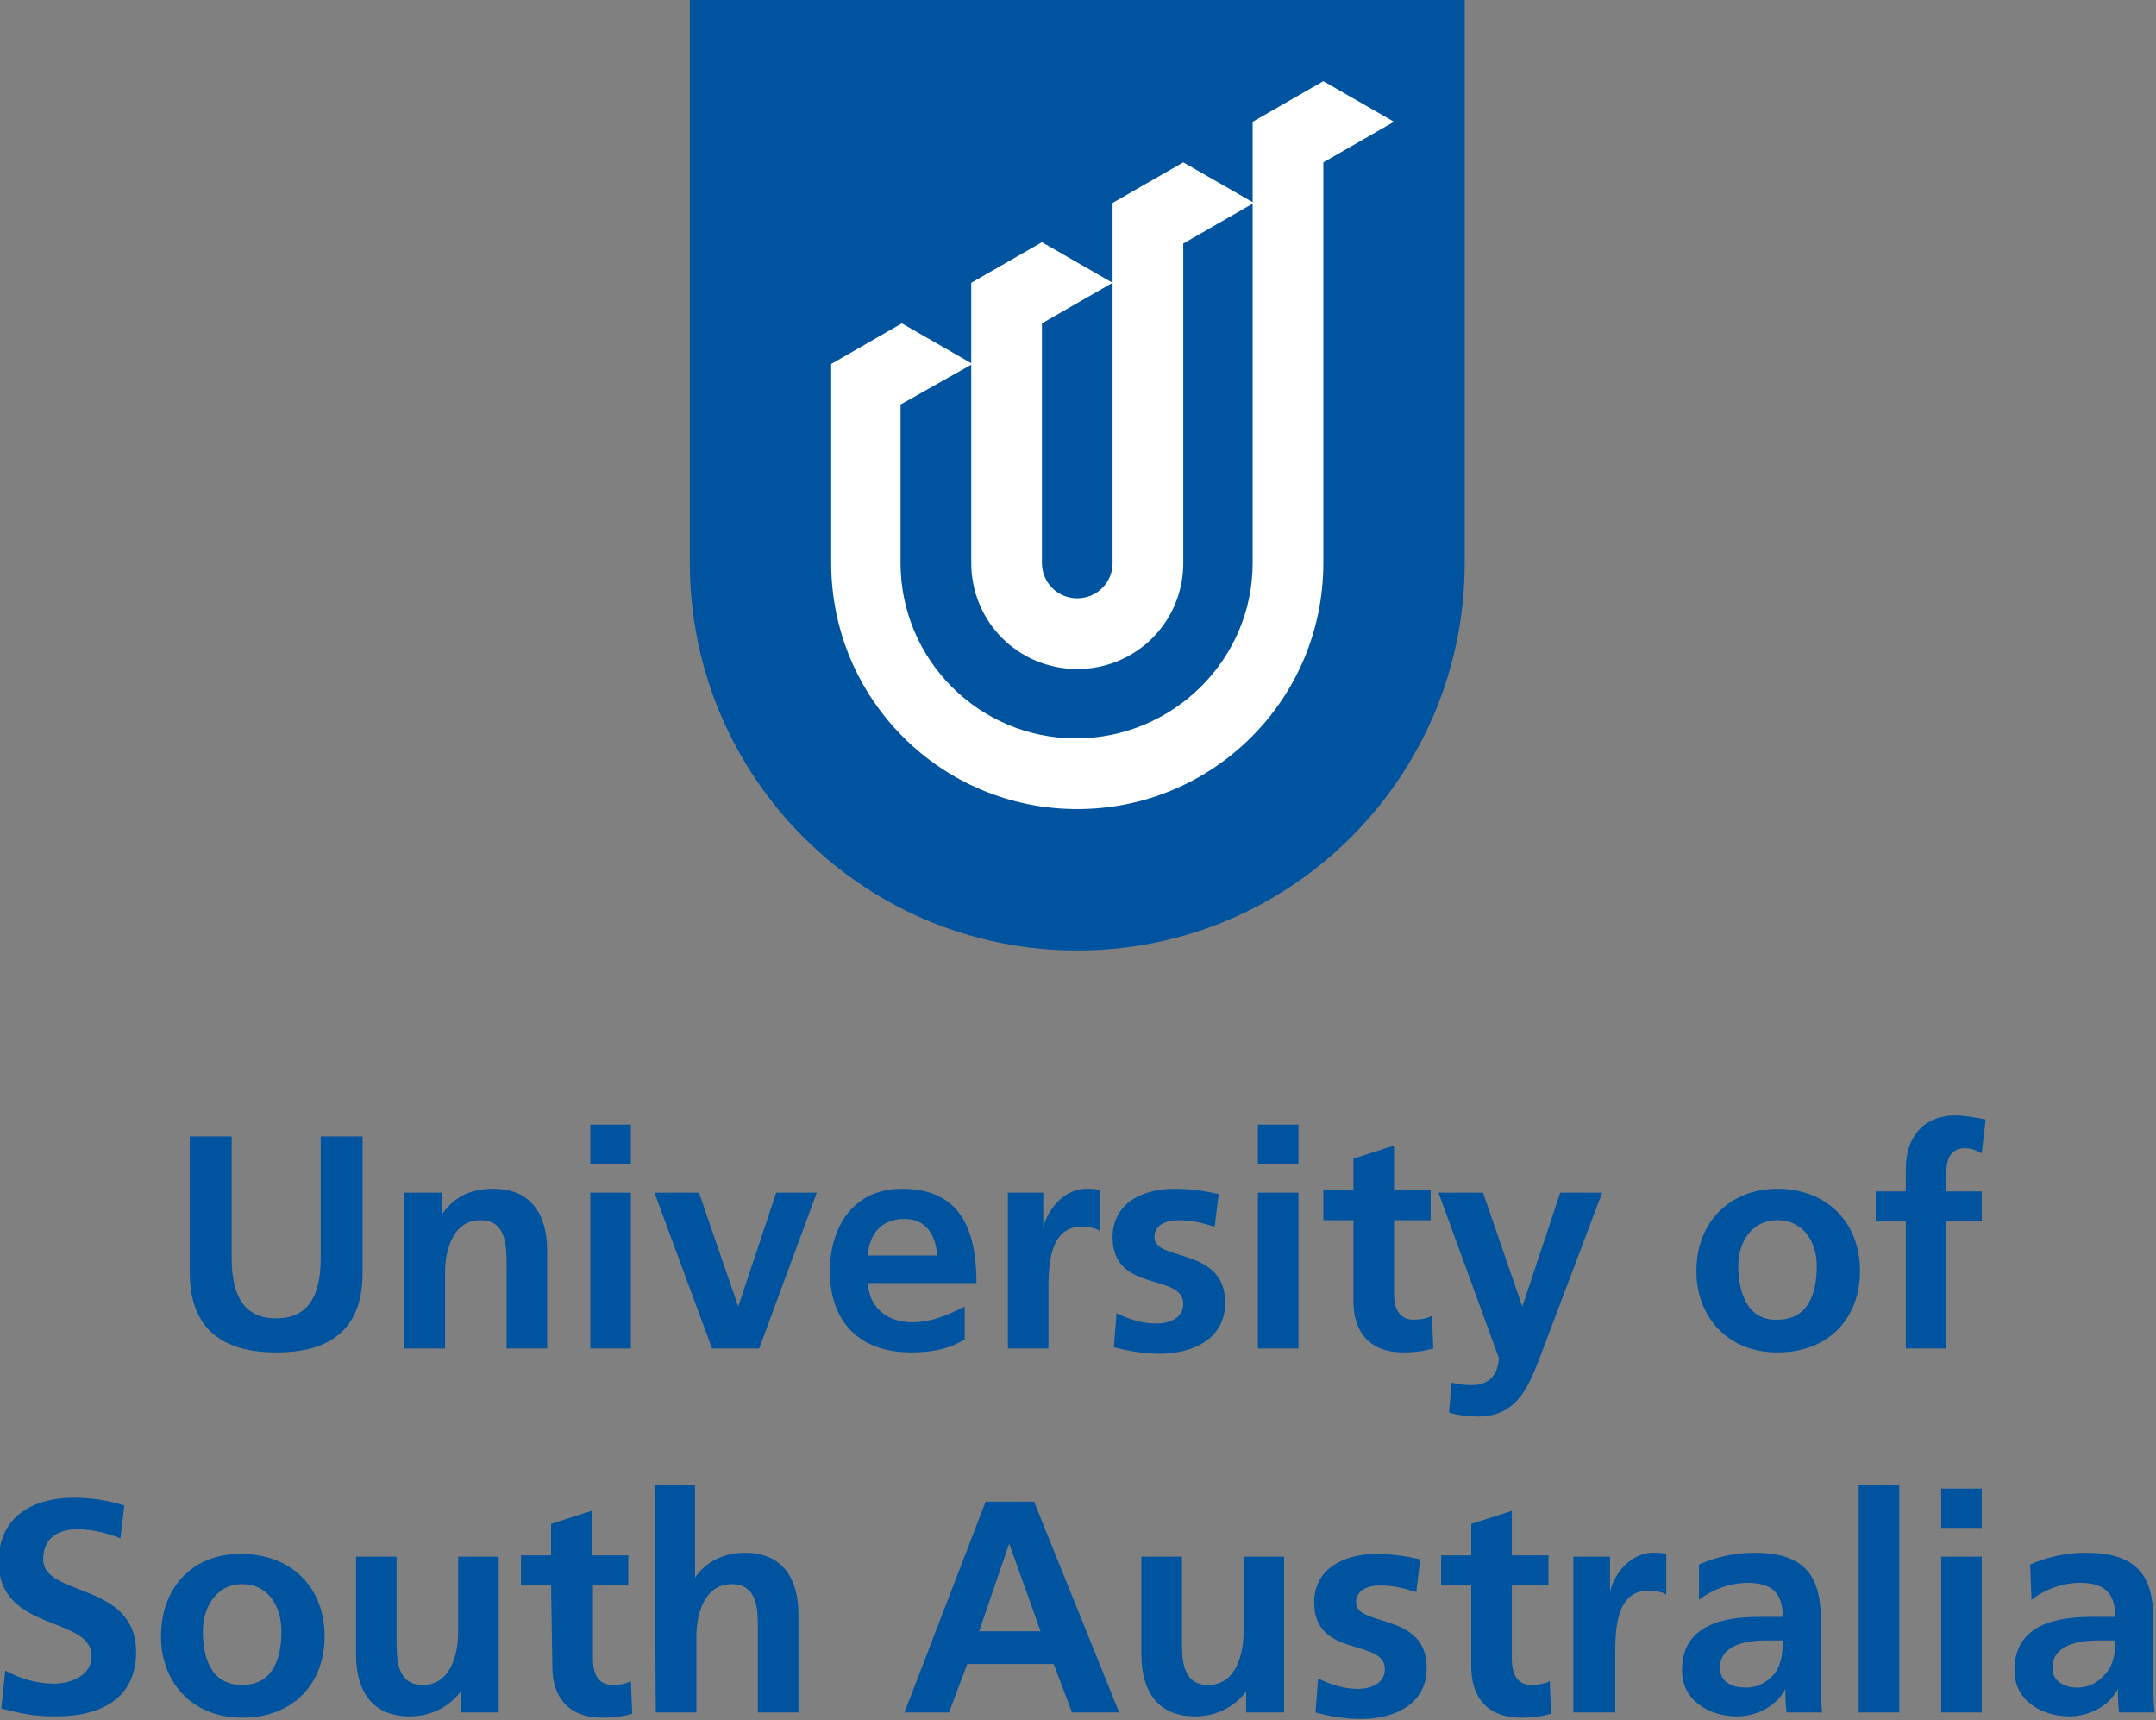
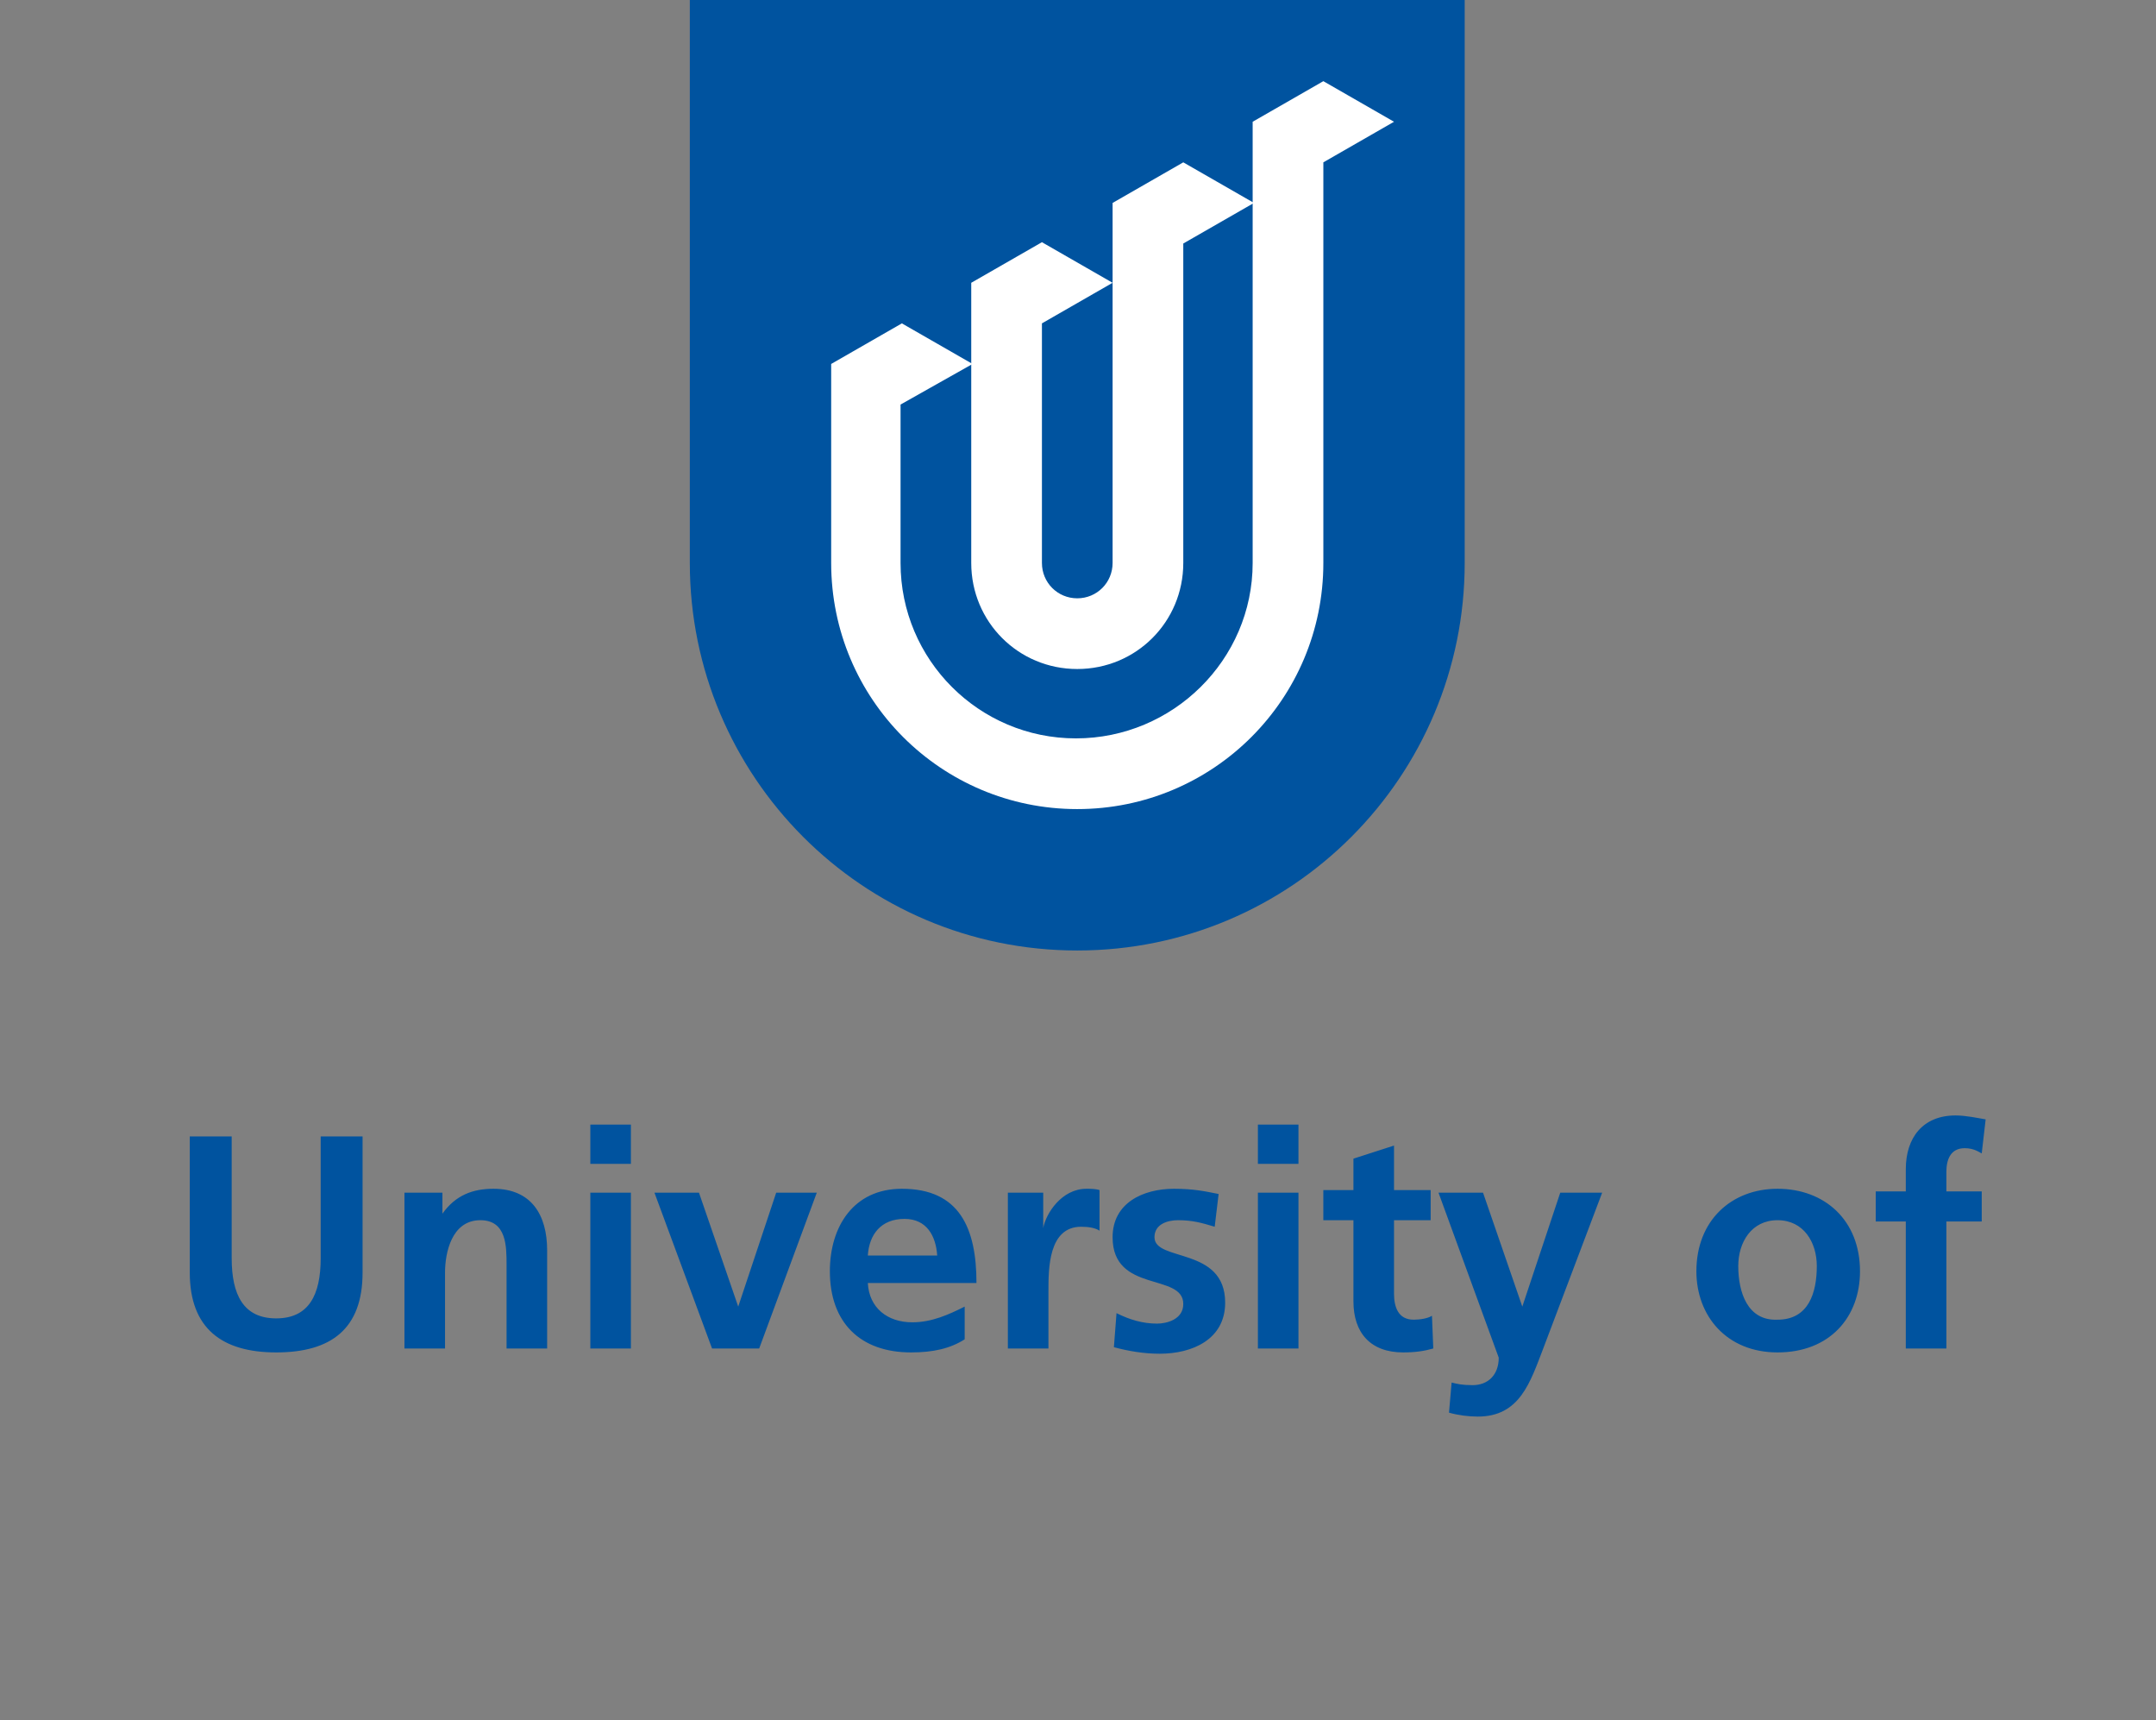
<svg xmlns="http://www.w3.org/2000/svg" width="89" height="71" viewBox="0 0 89 71" fill="none">
  <rect x="0" y="0" width="89" height="71" fill="#808080" stroke="none" />
-   <path d="M84.724 68.838C84.724 67.865 85.859 67.703 86.615 67.703H87.318C87.318 68.19 87.264 68.676 86.94 69.054C86.669 69.379 86.291 69.649 85.751 69.649C85.211 69.649 84.724 69.379 84.724 68.838ZM83.86 66.028C84.4 65.596 85.157 65.326 85.859 65.326C86.832 65.326 87.318 65.704 87.318 66.731H86.399C85.697 66.731 84.886 66.785 84.238 67.109C83.59 67.433 83.157 67.974 83.157 68.946C83.157 70.189 84.292 70.837 85.427 70.837C86.183 70.837 87.048 70.459 87.426 69.703C87.426 69.919 87.426 70.351 87.48 70.675H88.939C88.885 70.189 88.885 69.703 88.885 69.216C88.885 68.73 88.885 68.244 88.885 67.595V66.785C88.885 64.894 88.074 64.083 86.075 64.083C85.373 64.083 84.508 64.245 83.806 64.57L83.86 66.028ZM80.132 63.056H81.806V61.435H80.132V63.056ZM80.132 70.675H81.806V64.245H80.132V70.675ZM76.727 70.675H78.402V61.273H76.727V70.675ZM71 68.838C71 67.865 72.135 67.703 72.891 67.703H73.593C73.593 68.19 73.539 68.676 73.269 69.054C72.999 69.379 72.621 69.649 72.081 69.649C71.432 69.649 71 69.379 71 68.838ZM70.135 66.028C70.676 65.596 71.432 65.326 72.135 65.326C73.107 65.326 73.593 65.704 73.593 66.731H72.675C71.972 66.731 71.162 66.785 70.513 67.109C69.865 67.433 69.433 67.974 69.433 68.946C69.433 70.189 70.568 70.837 71.702 70.837C72.459 70.837 73.323 70.459 73.701 69.703C73.701 69.919 73.701 70.351 73.755 70.675H75.215C75.16 70.189 75.16 69.703 75.16 69.216C75.16 68.73 75.16 68.244 75.16 67.595V66.785C75.16 64.894 74.35 64.083 72.405 64.083C71.702 64.083 70.838 64.245 70.135 64.57V66.028ZM65.002 70.675H66.677V68.298C66.677 67.379 66.677 65.65 68.028 65.65C68.352 65.65 68.622 65.704 68.784 65.812V64.137C68.622 64.083 68.406 64.083 68.244 64.083C67.218 64.083 66.569 65.11 66.461 65.704V64.245H64.948V70.675H65.002ZM60.733 68.784C60.733 70.081 61.436 70.891 62.787 70.891C63.273 70.891 63.651 70.837 64.029 70.729L63.975 69.379C63.813 69.487 63.489 69.541 63.219 69.541C62.571 69.541 62.408 69 62.408 68.46V65.434H63.922V64.191H62.408V62.354L60.733 62.894V64.191H59.491V65.434H60.733V68.784ZM58.626 64.353C58.086 64.245 57.599 64.137 56.789 64.137C55.492 64.137 54.249 64.732 54.249 66.136C54.249 68.46 57.167 67.595 57.167 68.892C57.167 69.541 56.465 69.703 56.087 69.703C55.492 69.703 54.952 69.541 54.412 69.27L54.303 70.675C54.898 70.837 55.546 70.945 56.195 70.945C57.545 70.945 58.896 70.351 58.896 68.838C58.896 66.515 55.978 67.163 55.978 66.136C55.978 65.596 56.519 65.434 56.951 65.434C57.545 65.434 57.924 65.542 58.464 65.704L58.626 64.353ZM53.007 64.245H51.332V67.379C51.332 68.19 51.062 69.541 49.873 69.541C48.792 69.541 48.792 68.46 48.792 67.703V64.245H47.117V68.298C47.117 69.757 47.765 70.837 49.332 70.837C50.197 70.837 50.953 70.459 51.44 69.811V70.675H53.007C53.007 70.675 53.007 64.245 53.007 64.245ZM37.337 70.675H39.174L39.931 68.676H43.497L44.253 70.675H46.199L42.686 61.976H40.687L37.337 70.675ZM42.956 67.325H40.417L41.66 63.705L42.956 67.325ZM27.071 70.675H28.746V67.541C28.746 66.731 29.016 65.38 30.205 65.38C31.285 65.38 31.285 66.461 31.285 67.217V70.675H32.96V66.623C32.96 65.164 32.312 64.083 30.745 64.083C29.88 64.083 29.124 64.461 28.692 65.11V61.273H27.017L27.071 70.675ZM22.802 68.784C22.802 70.081 23.504 70.891 24.855 70.891C25.341 70.891 25.72 70.837 26.098 70.729L26.044 69.379C25.882 69.487 25.558 69.541 25.288 69.541C24.639 69.541 24.477 69 24.477 68.46V65.434H25.936V64.191H24.423V62.354L22.748 62.894V64.191H21.505V65.434H22.748L22.802 68.784ZM20.587 64.245H18.912V67.379C18.912 68.19 18.641 69.541 17.453 69.541C16.372 69.541 16.372 68.46 16.372 67.703V64.245H14.697V68.298C14.697 69.757 15.345 70.837 16.912 70.837C17.777 70.837 18.533 70.459 19.02 69.811V70.675H20.587C20.587 70.675 20.587 64.245 20.587 64.245ZM8.375 67.325C8.375 66.353 8.915 65.38 9.996 65.38C11.077 65.38 11.617 66.299 11.617 67.325C11.617 68.406 11.293 69.541 9.996 69.541C8.699 69.541 8.375 68.406 8.375 67.325ZM6.646 67.541C6.646 69.379 7.889 70.891 9.996 70.891C12.157 70.891 13.4 69.433 13.4 67.541C13.4 65.434 11.941 64.137 9.996 64.137C8.105 64.083 6.646 65.38 6.646 67.541ZM5.133 62.138C4.485 61.922 3.782 61.814 3.026 61.814C1.459 61.814 -0.054 62.516 -0.054 64.461C-0.054 67.379 3.782 66.677 3.782 68.352C3.782 69.162 2.918 69.487 2.215 69.487C1.513 69.487 0.81 69.27 0.216 68.946L0.054 70.513C0.918 70.729 1.351 70.837 2.323 70.837C4.106 70.837 5.619 70.135 5.619 68.19C5.619 65.272 1.783 65.92 1.783 64.353C1.783 63.381 2.539 63.111 3.188 63.111C3.782 63.111 4.431 63.273 4.971 63.489L5.133 62.138Z" fill="#00539F" />
  <path d="M78.672 55.654H80.347V50.413H81.806V49.17H80.347V48.36C80.347 47.873 80.51 47.387 81.104 47.387C81.482 47.387 81.698 47.549 81.806 47.603L81.968 46.198C81.644 46.144 81.158 46.036 80.726 46.036C79.375 46.036 78.672 46.955 78.672 48.252V49.17H77.43V50.413H78.672V55.654ZM71.756 52.25C71.756 51.277 72.296 50.359 73.377 50.359C74.458 50.359 74.998 51.277 74.998 52.25C74.998 53.331 74.674 54.465 73.377 54.465C72.134 54.519 71.756 53.331 71.756 52.25ZM70.027 52.466C70.027 54.303 71.27 55.816 73.377 55.816C75.538 55.816 76.781 54.357 76.781 52.466C76.781 50.359 75.322 49.062 73.377 49.062C71.486 49.062 70.027 50.359 70.027 52.466ZM61.22 49.224H59.382L61.868 56.032C61.868 56.735 61.436 57.167 60.787 57.167C60.355 57.167 60.139 57.113 59.923 57.059L59.815 58.302C60.193 58.41 60.625 58.464 61.003 58.464C62.733 58.464 63.165 57.059 63.705 55.654L66.137 49.224H64.407L62.841 53.925L61.22 49.224ZM55.87 53.709C55.87 55.006 56.573 55.816 57.923 55.816C58.41 55.816 58.788 55.762 59.166 55.654L59.112 54.303C58.95 54.411 58.626 54.465 58.356 54.465C57.707 54.465 57.545 53.925 57.545 53.385V50.359H59.058V49.116H57.545V47.279L55.87 47.819V49.116H54.627V50.359H55.87C55.87 50.359 55.87 53.709 55.87 53.709ZM51.926 48.035H53.601V46.414H51.926V48.035ZM51.926 55.654H53.601V49.224H51.926V55.654ZM50.305 49.278C49.764 49.17 49.278 49.062 48.468 49.062C47.171 49.062 45.928 49.656 45.928 51.061C45.928 53.385 48.846 52.52 48.846 53.817C48.846 54.465 48.144 54.627 47.765 54.627C47.171 54.627 46.63 54.465 46.09 54.195L45.982 55.6C46.577 55.762 47.225 55.87 47.873 55.87C49.224 55.87 50.575 55.276 50.575 53.763C50.575 51.44 47.657 52.088 47.657 51.061C47.657 50.521 48.197 50.359 48.63 50.359C49.224 50.359 49.602 50.467 50.143 50.629L50.305 49.278ZM41.605 55.654H43.28V53.277C43.28 52.358 43.28 50.629 44.631 50.629C44.956 50.629 45.226 50.683 45.388 50.791V49.116C45.226 49.062 45.01 49.062 44.847 49.062C43.821 49.062 43.172 50.089 43.064 50.683V49.224H41.605V55.654ZM39.822 53.925C39.174 54.249 38.471 54.573 37.661 54.573C36.634 54.573 35.878 53.979 35.824 52.952H40.309C40.309 50.683 39.606 49.062 37.229 49.062C35.23 49.062 34.257 50.629 34.257 52.466C34.257 54.573 35.5 55.816 37.607 55.816C38.526 55.816 39.228 55.654 39.822 55.276V53.925V53.925ZM35.824 51.818C35.878 50.953 36.364 50.305 37.337 50.305C38.255 50.305 38.634 51.007 38.688 51.818H35.824ZM29.394 55.654H31.339L33.717 49.224H32.041L30.474 53.925L28.854 49.224H27.016L29.394 55.654ZM24.369 48.035H26.044V46.414H24.369V48.035ZM24.369 55.654H26.044V49.224H24.369V55.654ZM16.696 55.654H18.371V52.52C18.371 51.71 18.641 50.359 19.83 50.359C20.911 50.359 20.911 51.44 20.911 52.196V55.654H22.586V51.602C22.586 50.143 21.937 49.062 20.37 49.062C19.506 49.062 18.803 49.332 18.263 50.089V49.224H16.696V55.654V55.654ZM7.834 52.52C7.834 54.844 9.185 55.816 11.401 55.816C13.67 55.816 14.967 54.844 14.967 52.52V46.901H13.238V51.926C13.238 53.439 12.752 54.411 11.401 54.411C10.05 54.411 9.564 53.439 9.564 51.926V46.901H7.834C7.834 46.901 7.834 52.52 7.834 52.52Z" fill="#00539F" />
  <path d="M60.463 23.234C60.463 32.042 53.331 39.228 44.469 39.228C35.608 39.228 28.476 32.042 28.476 23.234V0H60.463V23.234Z" fill="#00539F" />
  <path d="M40.147 15.021L37.229 13.346L34.311 15.021V23.234C34.311 28.853 38.85 33.392 44.469 33.392C50.089 33.392 54.628 28.853 54.628 23.234V6.7L57.545 5.025L54.628 3.35L51.71 5.025V23.234C51.71 27.232 48.414 30.474 44.415 30.474C40.417 30.474 37.175 27.232 37.175 23.234V16.696L40.147 15.021Z" fill="white" />
  <path d="M45.928 23.234C45.928 24.045 45.28 24.693 44.469 24.693C43.659 24.693 43.011 24.045 43.011 23.234V13.346L45.928 11.671L43.011 9.996L40.093 11.671V23.234C40.093 25.666 42.038 27.611 44.469 27.611C46.901 27.611 48.846 25.666 48.846 23.234V10.05L51.764 8.375L48.846 6.7L45.928 8.375V23.234Z" fill="white" />
</svg>